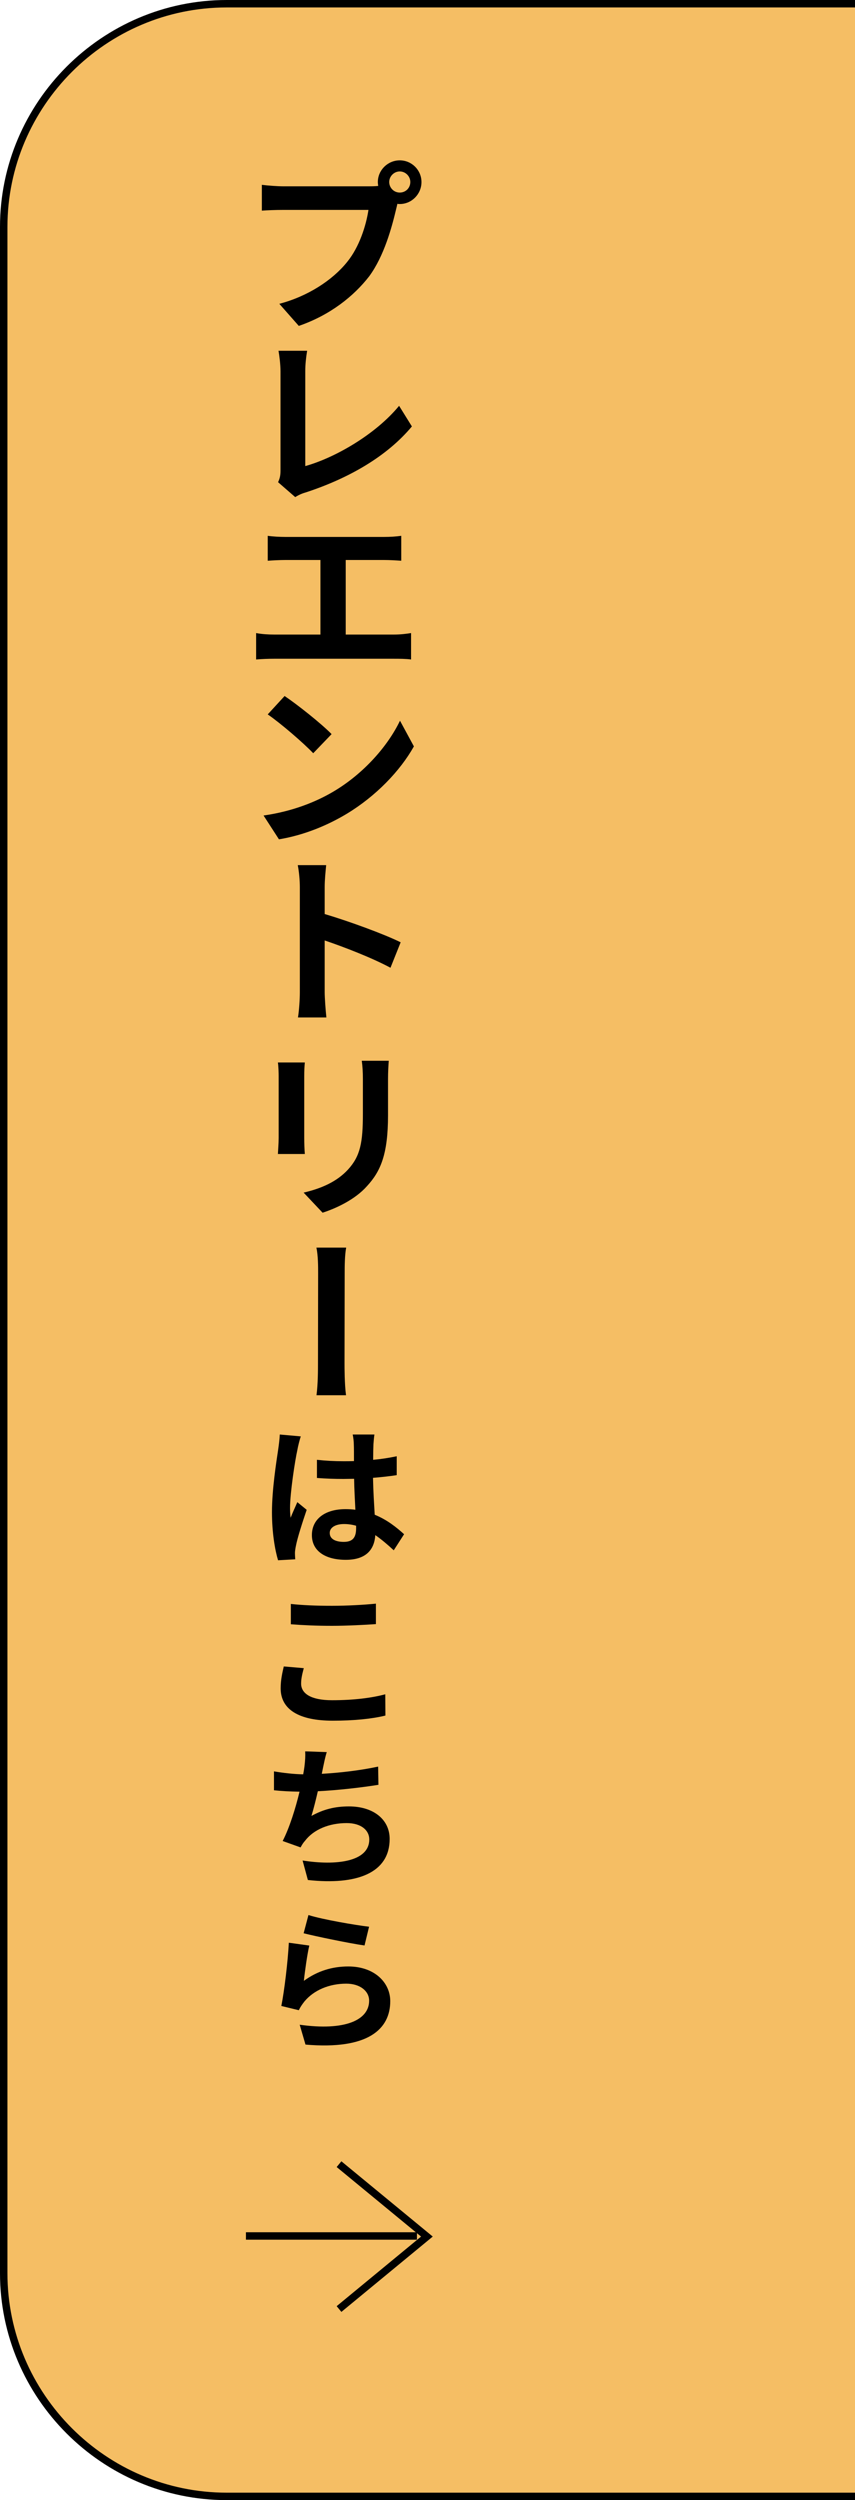
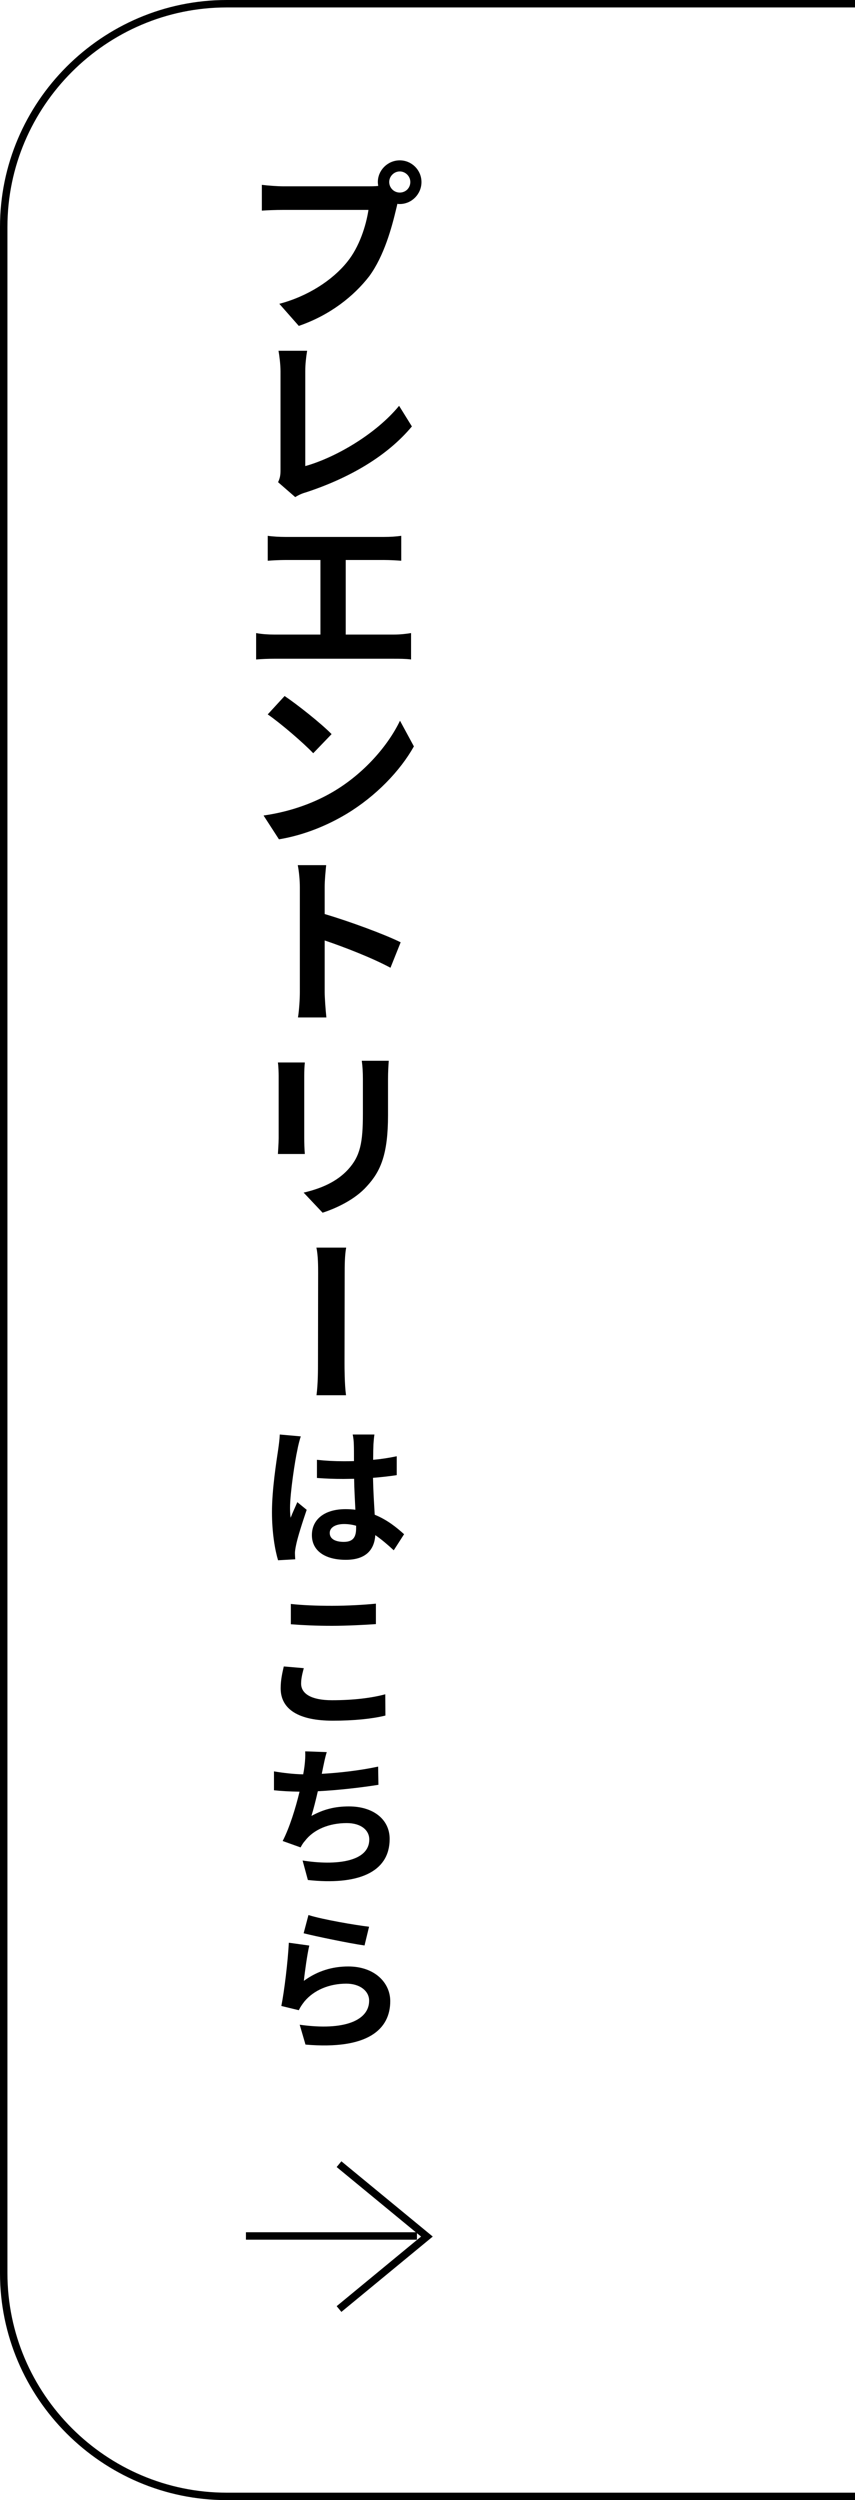
<svg xmlns="http://www.w3.org/2000/svg" id="_レイヤー_2" data-name="レイヤー 2" viewBox="0 0 115 336">
  <defs>
    <style>
      .cls-1 {
        fill: #f5be64;
      }

      .cls-2 {
        fill: none;
        stroke: #000;
        stroke-miterlimit: 10;
      }
    </style>
  </defs>
  <g id="_レイヤー_1-2" data-name="レイヤー 1">
    <g>
      <g>
-         <path class="cls-1" d="M115,335.5H30.5c-16.5,0-30-13.5-30-30V30.5C.5,14,14,.5,30.5.5h84.5" />
        <path class="cls-2" d="M115,335.5H30.5c-16.5,0-30-13.5-30-30V30.5C.5,14,14,.5,30.5.5h84.5" />
      </g>
      <g>
        <path d="M49.57,25.04c.32,0,.8,0,1.3-.05-.02-.17-.05-.35-.05-.52,0-1.6,1.33-2.92,2.95-2.92s2.92,1.32,2.92,2.92-1.3,2.95-2.92,2.95c-.1,0-.2,0-.32-.03-.05.25-.12.5-.17.72-.57,2.4-1.6,6.27-3.62,9.02-2.07,2.67-5.25,5.22-9.47,6.67l-2.62-2.97c3.82-1,7.15-3.17,9.12-5.62,1.65-2.02,2.55-4.9,2.87-7h-11.42c-1.12,0-2.27.05-2.92.1v-3.47c.75.1,2.1.2,2.92.2h11.45ZM55.19,24.46c0-.77-.65-1.42-1.42-1.42s-1.42.65-1.42,1.42.62,1.42,1.42,1.42,1.42-.62,1.42-1.42Z" />
        <path d="M37.4,64.81c.28-.6.33-1.02.33-1.6v-13.3c0-.92-.15-2.1-.27-2.77h3.85c-.15.92-.25,1.82-.25,2.75v12.75c4-1.12,9.45-4.25,12.62-8.1l1.72,2.77c-3.35,4.02-8.45,6.95-14.22,8.85-.35.1-.88.27-1.47.65l-2.3-2Z" />
        <path d="M53.02,85.28c.87,0,1.65-.1,2.27-.2v3.55c-.67-.1-1.7-.1-2.27-.1h-16.17c-.72,0-1.57.03-2.4.1v-3.55c.78.15,1.65.2,2.4.2h6.25v-10.02h-4.77c-.65,0-1.67.05-2.32.1v-3.35c.65.1,1.67.15,2.32.15h13.37c.75,0,1.6-.05,2.27-.15v3.35c-.7-.05-1.57-.1-2.27-.1h-5.2v10.02h6.52Z" />
        <path d="M44.85,106.38c4.17-2.47,7.37-6.22,8.95-9.52l1.87,3.45c-1.85,3.3-5.12,6.7-9.05,9.07-2.5,1.5-5.65,2.85-9.1,3.42l-2.07-3.2c3.85-.55,7-1.8,9.4-3.22ZM44.6,98.66l-2.47,2.57c-1.3-1.37-4.35-4-6.12-5.22l2.27-2.47c1.67,1.12,4.9,3.67,6.32,5.12Z" />
        <path d="M52.52,130.06c-2.52-1.35-6.2-2.77-8.85-3.67v6.95c0,.7.12,2.4.23,3.4h-3.82c.15-.95.25-2.42.25-3.4v-14.1c0-.87-.1-2.07-.28-2.97h3.82c-.08.87-.2,1.95-.2,2.97v3.6c3.27.97,8,2.7,10.22,3.8l-1.37,3.42Z" />
        <path d="M41,142.79c-.05.55-.08,1.1-.08,1.85v8.3c0,.62.03,1.57.08,2.15h-3.62c.02-.47.1-1.42.1-2.15v-8.3c0-.42-.02-1.3-.1-1.85h3.62ZM52.29,142.56c-.05.7-.1,1.5-.1,2.47v4.85c0,5.27-1,7.55-2.85,9.55-1.6,1.8-4.15,2.97-5.95,3.55l-2.55-2.7c2.45-.57,4.5-1.5,5.97-3.1,1.67-1.82,2-3.67,2-7.5v-4.65c0-.97-.05-1.77-.15-2.47h3.62Z" />
        <path d="M42.57,187.51c.2-1.52.2-3.4.2-4.37,0-1.67.02-9.92.02-12.05,0-.85,0-2.32-.23-3.42h4c-.2,1.1-.2,2.55-.2,3.42,0,2.12-.02,10.37-.02,12.05,0,.72,0,2.85.2,4.37h-3.97Z" />
        <path d="M40.46,193.04c-.15.4-.4,1.43-.46,1.81-.31,1.36-.99,5.79-.99,7.81,0,.4.02.9.08,1.32.27-.71.61-1.41.9-2.1l1.26,1.03c-.57,1.68-1.24,3.74-1.45,4.85-.06.27-.13.73-.13.94s.02.57.04.86l-2.31.13c-.42-1.39-.82-3.72-.82-6.47,0-3.09.61-6.89.84-8.44.08-.57.19-1.36.21-1.99l2.81.25ZM52.98,208.37c-.86-.8-1.68-1.49-2.5-2.06-.13,1.93-1.22,3.32-3.97,3.32s-4.56-1.18-4.56-3.32,1.74-3.49,4.51-3.49c.46,0,.9.02,1.34.08-.06-1.24-.15-2.73-.17-4.16-.48,0-.97.02-1.43.02-1.2,0-2.35-.04-3.57-.13v-2.44c1.18.13,2.35.19,3.57.19.46,0,.94,0,1.41-.02,0-.99,0-1.78-.02-2.23,0-.34-.06-.94-.15-1.34h2.92c-.06.4-.1.86-.13,1.3-.02.46-.04,1.22-.04,2.1,1.11-.1,2.18-.27,3.17-.48v2.54c-.99.15-2.06.27-3.19.36.04,1.95.15,3.57.23,4.96,1.7.69,2.98,1.74,3.95,2.62l-1.39,2.16ZM47.9,205.05c-.52-.15-1.07-.23-1.62-.23-1.15,0-1.93.46-1.93,1.2,0,.84.82,1.2,1.89,1.2,1.26,0,1.66-.65,1.66-1.85v-.31Z" />
        <path d="M40.86,224.19c-.19.73-.36,1.36-.36,2.08,0,1.28,1.24,2.23,4.16,2.23s5.35-.31,7.16-.8l.02,2.86c-1.78.44-4.22.69-7.08.69-4.66,0-7.01-1.57-7.01-4.35,0-1.2.25-2.18.42-2.94l2.69.23ZM39.12,215.56c1.51.17,3.4.25,5.54.25,1.99,0,4.35-.13,5.9-.29v2.75c-1.41.1-3.95.23-5.88.23-2.14,0-3.91-.08-5.56-.21v-2.73Z" />
        <path d="M50.88,239.87c-2.12.34-5.4.73-8.13.86-.27,1.18-.57,2.37-.86,3.32,1.64-.9,3.17-1.28,5.04-1.28,3.3,0,5.48,1.76,5.48,4.37,0,4.58-4.41,6.24-11,5.52l-.71-2.62c4.47.71,8.97.19,8.97-2.83,0-1.2-1.05-2.2-3.04-2.2-2.33,0-4.43.84-5.61,2.39-.23.25-.4.52-.59.88l-2.41-.86c.94-1.83,1.74-4.43,2.27-6.63-1.26-.02-2.46-.08-3.44-.19v-2.54c1.22.21,2.69.38,3.93.4.08-.4.13-.76.17-1.05.1-.86.13-1.36.1-2.04l2.9.1c-.23.73-.36,1.43-.5,2.08l-.17.84c2.33-.13,5.1-.44,7.58-.97l.04,2.46Z" />
        <path d="M40.88,266.21c1.83-1.34,3.84-1.93,5.96-1.93,3.57,0,5.65,2.2,5.65,4.66,0,3.74-2.94,6.57-11.4,5.84l-.78-2.67c6.11.86,9.34-.63,9.34-3.23,0-1.32-1.26-2.29-3.07-2.29-2.29,0-4.35.86-5.63,2.39-.36.46-.57.78-.76,1.18l-2.35-.57c.4-1.99.88-5.98,1.01-8.5l2.75.38c-.27,1.13-.61,3.57-.73,4.75ZM41.49,257.37c1.93.61,6.36,1.36,8.15,1.57l-.61,2.52c-2.06-.29-6.61-1.24-8.19-1.64l.65-2.46Z" />
      </g>
      <g>
        <line class="cls-2" x1="33.08" y1="300.5" x2="56.08" y2="300.5" />
        <polyline class="cls-2" points="45.6 310.32 57.42 300.58 45.6 290.85" />
      </g>
    </g>
  </g>
</svg>